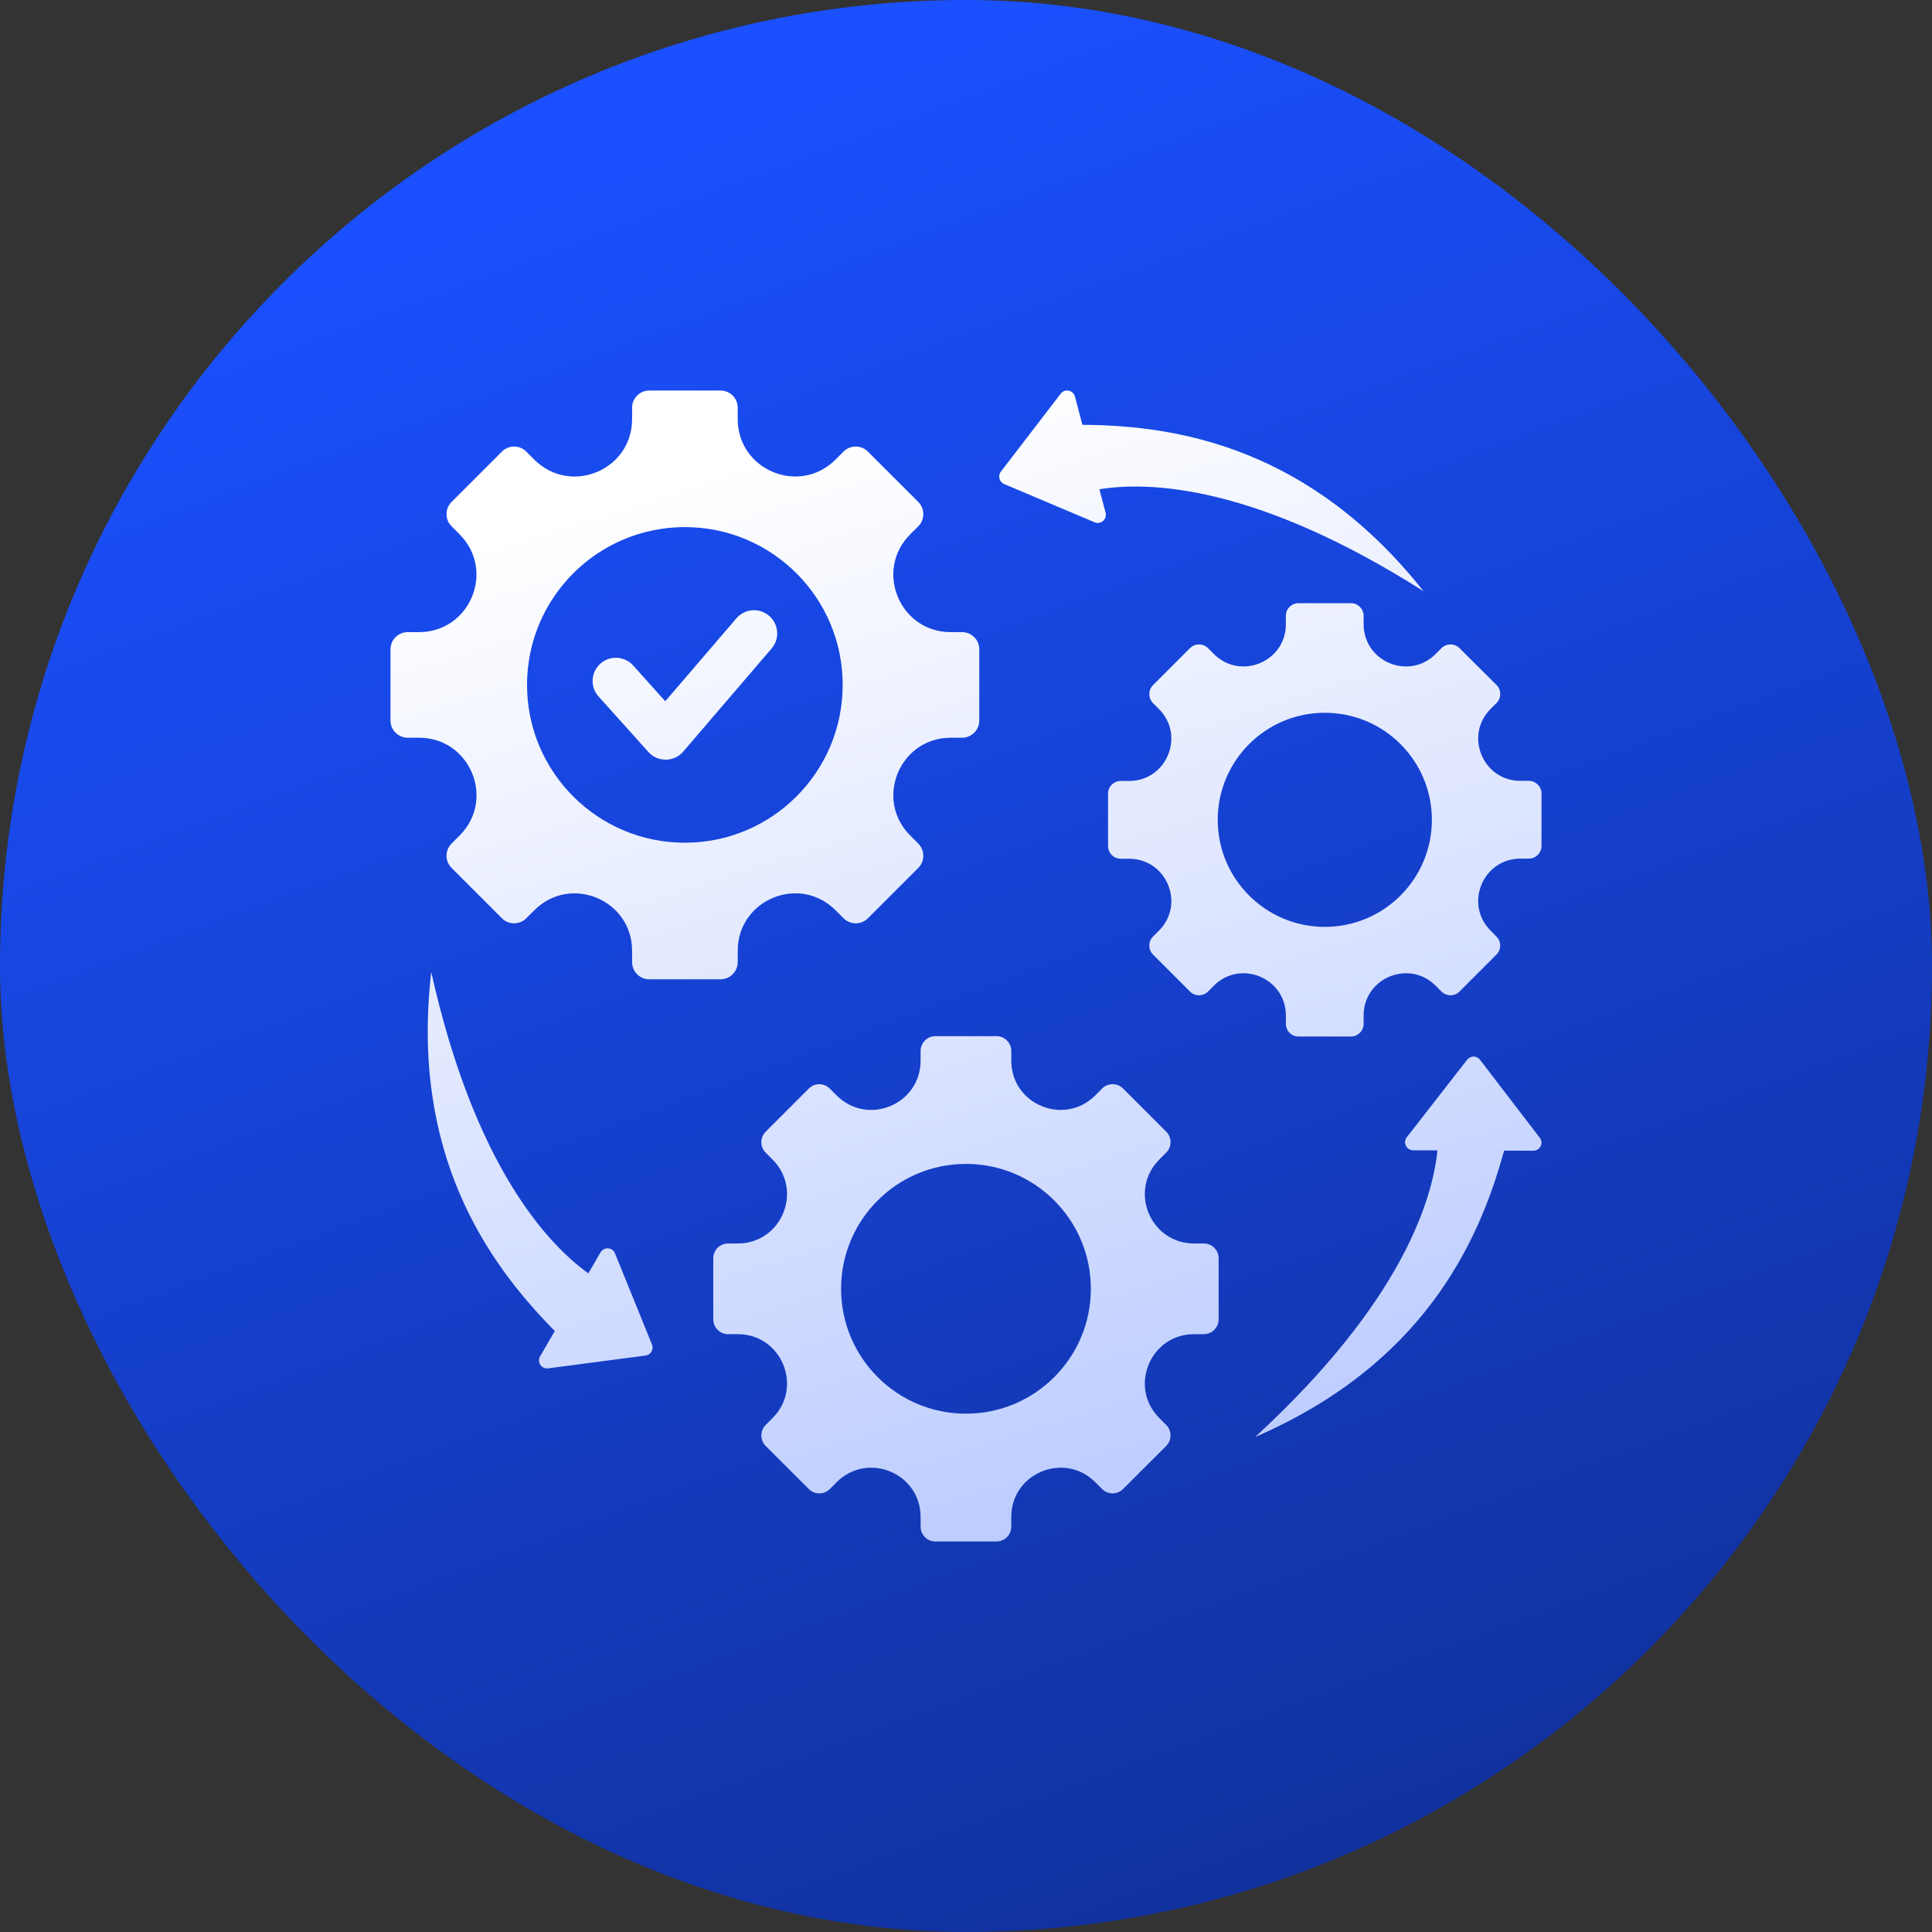
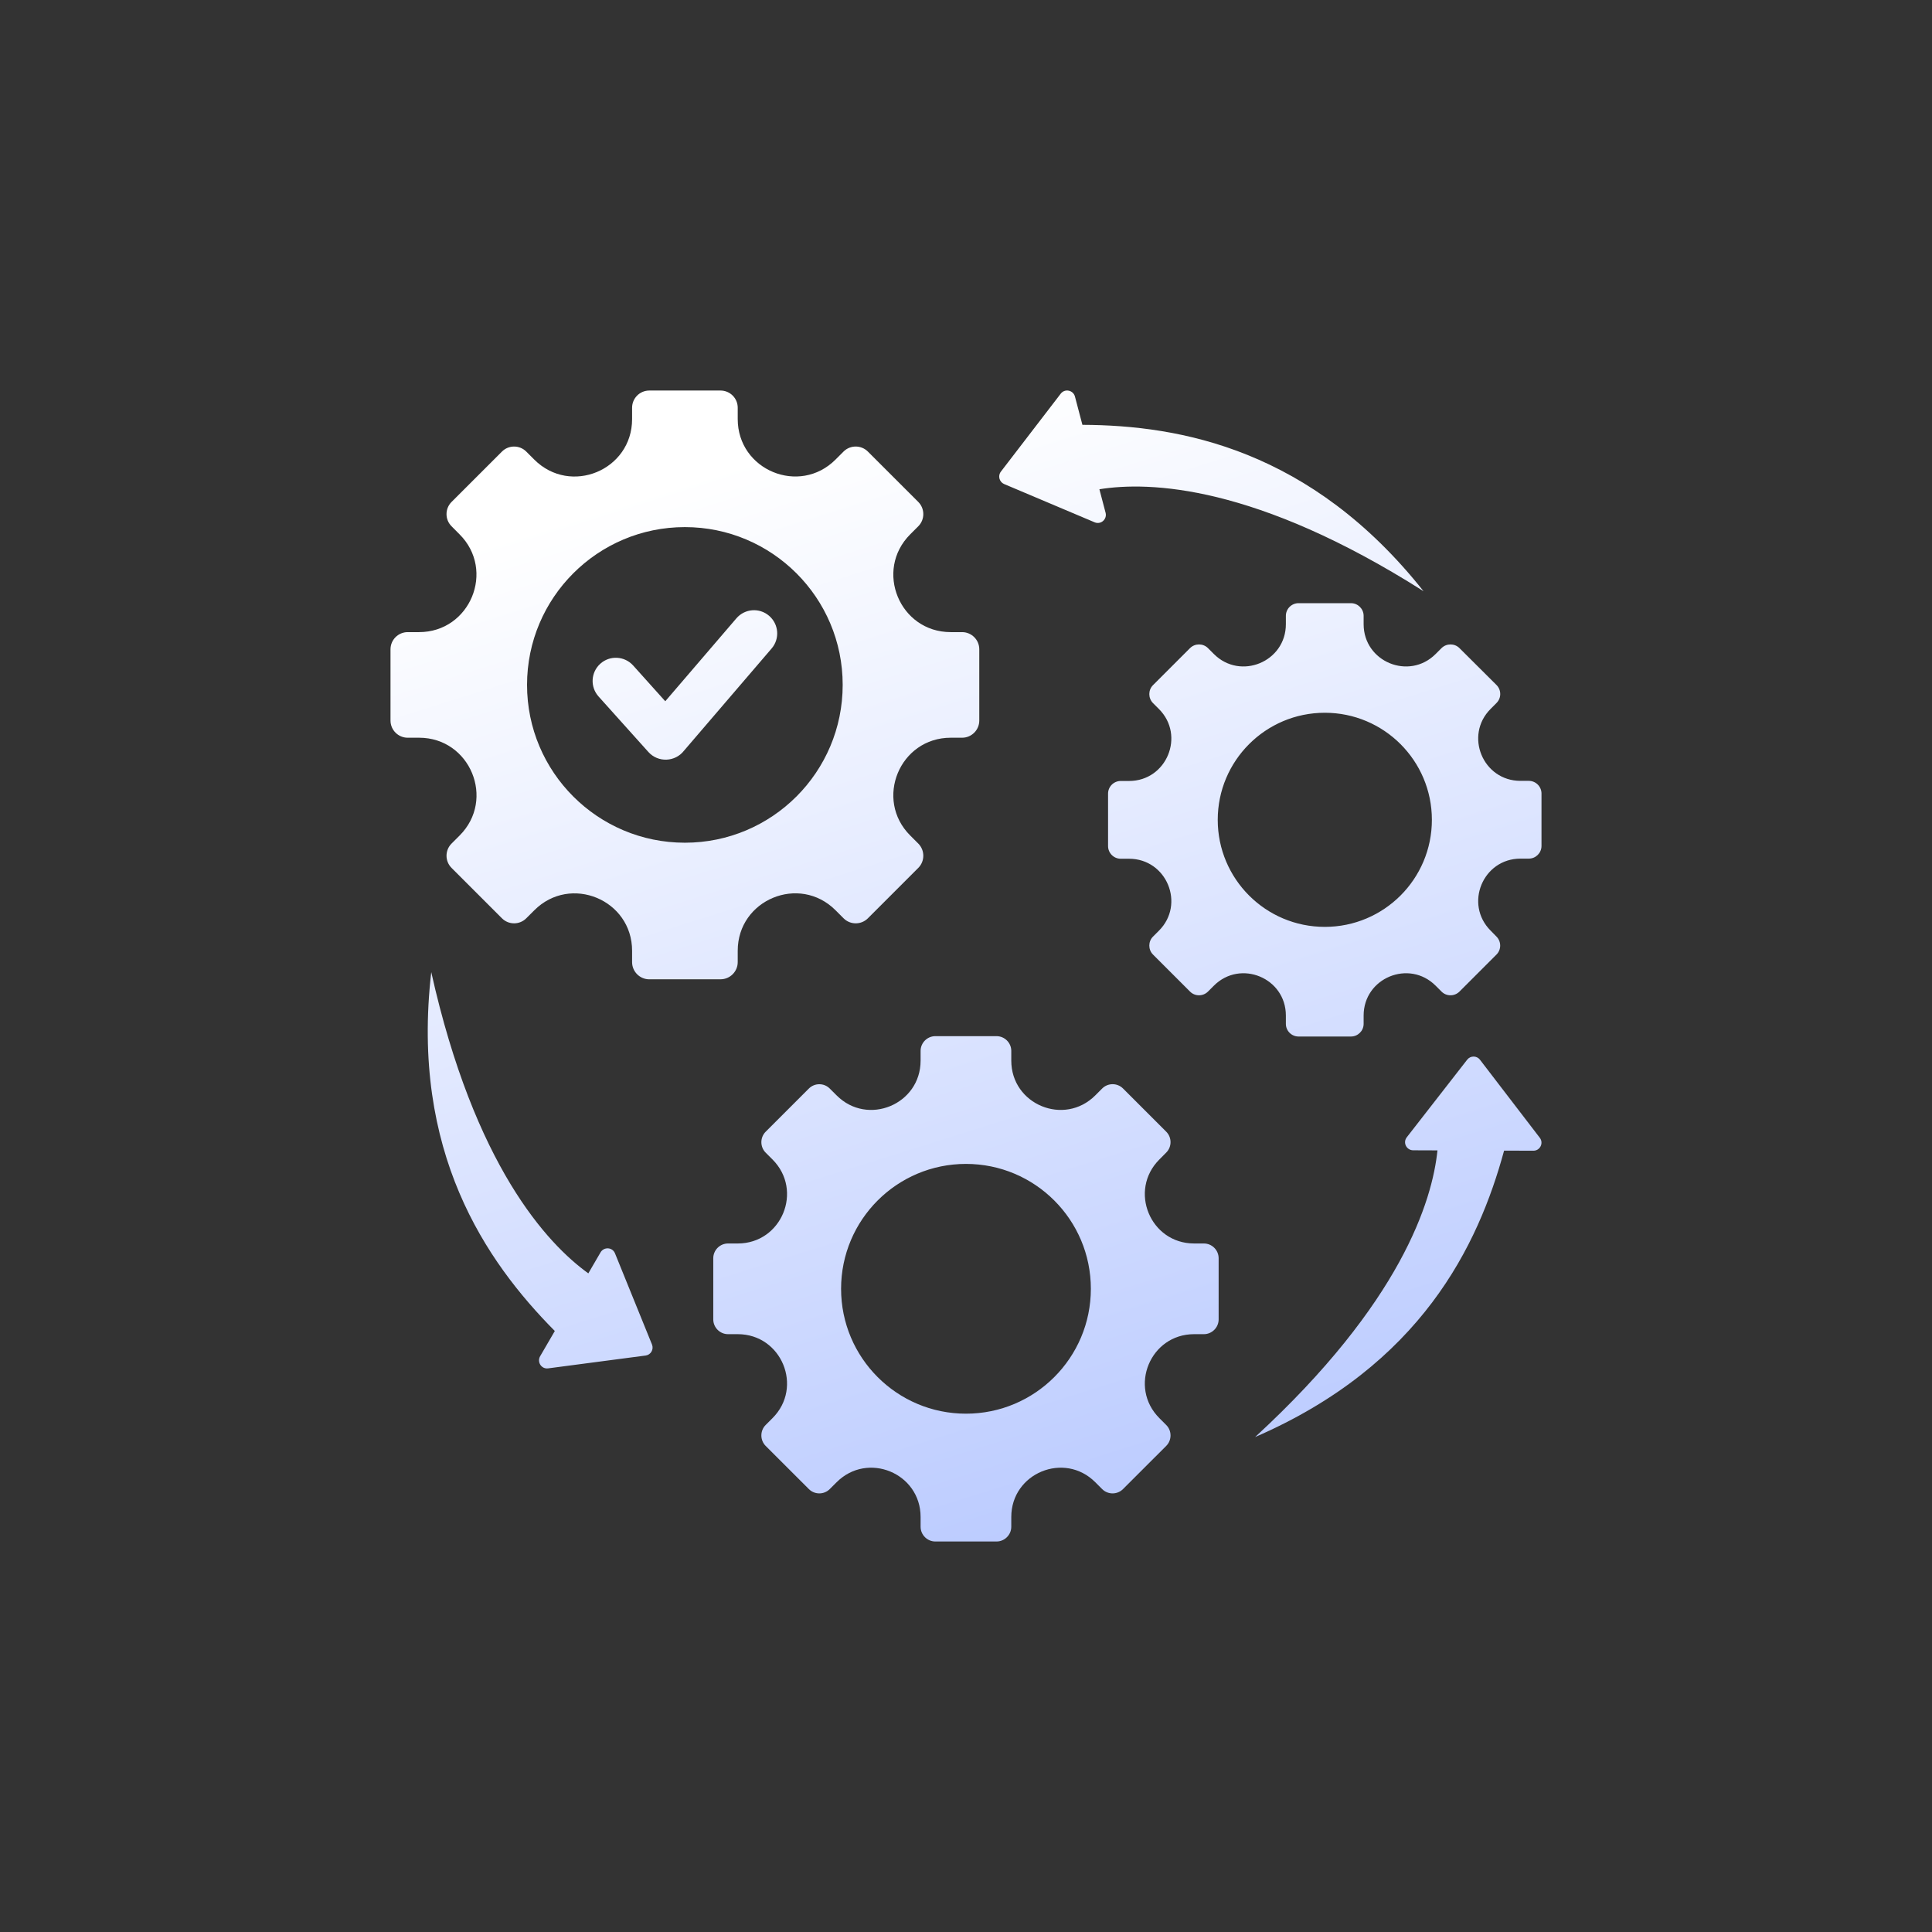
<svg xmlns="http://www.w3.org/2000/svg" width="64" height="64" viewBox="0 0 64 64" fill="none">
  <rect x="0" y="0" width="64" height="64" fill="#333333" stroke="none" />
-   <rect width="64" height="64" rx="32" fill="url(#paint0_linear_18_5236)" />
  <path fill-rule="evenodd" clip-rule="evenodd" d="M28.75 14.959L30.42 16.628C30.641 16.85 30.641 17.212 30.42 17.433L30.153 17.7C28.956 18.897 29.802 20.94 31.495 20.94H31.871C32.184 20.94 32.44 21.195 32.44 21.509V23.869C32.44 24.183 32.184 24.438 31.871 24.438H31.495C29.802 24.438 28.956 26.483 30.153 27.678L30.42 27.945C30.641 28.167 30.641 28.528 30.42 28.75L28.75 30.42C28.528 30.642 28.166 30.642 27.945 30.42L27.678 30.153C26.481 28.956 24.438 29.803 24.438 31.495V31.871C24.438 32.184 24.183 32.44 23.869 32.44L21.508 32.441C21.195 32.441 20.939 32.186 20.939 31.872V31.496C20.939 29.804 18.895 28.957 17.699 30.155L17.433 30.42C17.211 30.642 16.849 30.642 16.628 30.42L14.958 28.75C14.736 28.528 14.736 28.167 14.958 27.945L15.225 27.678C16.422 26.481 15.575 24.438 13.883 24.438H13.505C13.192 24.438 12.936 24.183 12.936 23.869V21.509C12.936 21.195 13.192 20.94 13.505 20.94H13.881C15.573 20.94 16.42 18.896 15.223 17.7L14.958 17.433C14.736 17.212 14.736 16.85 14.958 16.628L16.628 14.959C16.849 14.737 17.211 14.737 17.433 14.959L17.699 15.225C18.897 16.422 20.939 15.576 20.939 13.883V13.506C20.939 13.192 21.195 12.937 21.508 12.937H23.869C24.183 12.937 24.438 13.192 24.438 13.506V13.882C24.438 15.574 26.482 16.421 27.678 15.224L27.945 14.957C28.166 14.737 28.528 14.737 28.75 14.959ZM19.829 23.073L21.479 24.911C21.801 25.269 22.368 25.244 22.66 24.866L25.561 21.482C25.838 21.159 25.799 20.675 25.476 20.398C25.153 20.122 24.669 20.161 24.393 20.484L22.038 23.23L20.973 22.044C20.689 21.729 20.201 21.703 19.887 21.986C19.57 22.271 19.544 22.756 19.829 23.073ZM47.156 19.584C43.434 14.89 39.112 14.086 35.856 14.073L35.609 13.136C35.554 12.926 35.276 12.861 35.138 13.041L33.155 15.624C33.049 15.762 33.102 15.964 33.262 16.034L36.261 17.302C36.472 17.39 36.679 17.197 36.624 16.986L36.419 16.207C38.077 15.94 41.603 16.059 47.156 19.584ZM14.286 32.204C13.599 38.155 16.086 41.778 18.379 44.091L17.892 44.928C17.783 45.117 17.932 45.358 18.157 45.329L21.386 44.904C21.559 44.882 21.664 44.702 21.598 44.538L20.373 41.52C20.288 41.309 20.004 41.298 19.894 41.486L19.489 42.182C18.128 41.2 15.721 38.622 14.286 32.204ZM37.201 36.057L38.633 37.489C38.823 37.679 38.823 37.991 38.633 38.18L38.405 38.41C37.378 39.437 38.104 41.192 39.557 41.192H39.88C40.149 41.192 40.369 41.412 40.369 41.681V43.707C40.369 43.975 40.149 44.196 39.88 44.196H39.557C38.104 44.196 37.378 45.949 38.405 46.977L38.633 47.205C38.823 47.395 38.823 47.707 38.633 47.897L37.201 49.328C37.011 49.518 36.7 49.518 36.51 49.328L36.282 49.1C35.255 48.073 33.5 48.8 33.5 50.252V50.575C33.5 50.844 33.28 51.064 33.011 51.064H30.985C30.716 51.064 30.496 50.844 30.496 50.575V50.252C30.496 48.8 28.743 48.073 27.715 49.1L27.486 49.328C27.297 49.518 26.985 49.518 26.795 49.328L25.363 47.897C25.174 47.707 25.174 47.395 25.363 47.205L25.591 46.977C26.618 45.95 25.892 44.196 24.439 44.196H24.116C23.848 44.196 23.628 43.975 23.628 43.707V41.681C23.628 41.412 23.848 41.192 24.116 41.192H24.439C25.892 41.192 26.618 39.439 25.591 38.41L25.363 38.182C25.174 37.992 25.174 37.681 25.363 37.491L26.795 36.059C26.985 35.869 27.297 35.869 27.486 36.059L27.715 36.287C28.741 37.314 30.496 36.588 30.496 35.135V34.812C30.496 34.544 30.716 34.324 30.985 34.324H33.011C33.28 34.324 33.5 34.544 33.5 34.812V35.135C33.5 36.588 35.253 37.314 36.282 36.287L36.51 36.059C36.7 35.868 37.011 35.868 37.201 36.057ZM31.999 38.556C29.713 38.556 27.862 40.409 27.862 42.693C27.862 44.978 29.715 46.83 31.999 46.83C34.284 46.83 36.136 44.977 36.136 42.693C36.136 40.408 34.284 38.556 31.999 38.556ZM48.346 21.469C48.184 21.307 47.917 21.307 47.753 21.469L47.557 21.665C46.676 22.546 45.172 21.922 45.172 20.677V20.4C45.172 20.17 44.984 19.981 44.753 19.981H43.015C42.785 19.981 42.596 20.169 42.596 20.4V20.677C42.596 21.922 41.092 22.546 40.211 21.665L40.015 21.469C39.852 21.307 39.586 21.307 39.422 21.469L38.194 22.697C38.032 22.859 38.032 23.126 38.194 23.29L38.39 23.486C39.271 24.366 38.647 25.871 37.402 25.871H37.125C36.895 25.871 36.706 26.059 36.706 26.29V28.027C36.706 28.257 36.894 28.447 37.125 28.447H37.402C38.647 28.447 39.271 29.951 38.39 30.831L38.194 31.027C38.032 31.19 38.032 31.457 38.194 31.62L39.422 32.848C39.584 33.011 39.851 33.011 40.015 32.848L40.211 32.652C41.092 31.772 42.596 32.395 42.596 33.641V33.917C42.596 34.147 42.784 34.336 43.015 34.336H44.753C44.982 34.336 45.172 34.148 45.172 33.917V33.641C45.172 32.395 46.676 31.772 47.557 32.652L47.753 32.848C47.915 33.011 48.182 33.011 48.346 32.848L49.574 31.62C49.736 31.458 49.736 31.191 49.574 31.027L49.379 30.828C48.499 29.948 49.122 28.443 50.368 28.443H50.644C50.874 28.443 51.064 28.255 51.064 28.024V26.287C51.064 26.057 50.876 25.867 50.644 25.867H50.368C49.122 25.867 48.499 24.363 49.379 23.483L49.575 23.286C49.738 23.124 49.738 22.857 49.575 22.693L48.346 21.469ZM43.886 23.611C45.845 23.611 47.433 25.199 47.433 27.158C47.433 29.117 45.845 30.704 43.886 30.704C41.927 30.704 40.339 29.117 40.339 27.158C40.339 25.199 41.927 23.611 43.886 23.611ZM41.577 47.604C47.075 45.222 48.97 41.258 49.825 38.116L50.794 38.119C51.012 38.121 51.146 37.87 51.007 37.689L49.026 35.105C48.92 34.966 48.711 34.965 48.603 35.103L46.602 37.673C46.462 37.853 46.594 38.103 46.813 38.105L47.618 38.108C47.446 39.778 46.418 43.151 41.577 47.604ZM22.687 17.461C19.799 17.461 17.459 19.802 17.459 22.688C17.459 25.576 19.801 27.916 22.687 27.916C25.575 27.916 27.915 25.575 27.915 22.688C27.917 19.802 25.575 17.461 22.687 17.461Z" fill="url(#paint1_linear_18_5236)" />
  <defs>
    <linearGradient id="paint0_linear_18_5236" x1="32" y1="6.7234e-07" x2="77.12" y2="121.28" gradientUnits="userSpaceOnUse">
      <stop stop-color="#1A50FF" />
      <stop offset="1" stop-color="#070F33" />
    </linearGradient>
    <linearGradient id="paint1_linear_18_5236" x1="32" y1="12.936" x2="69.812" y2="133.409" gradientUnits="userSpaceOnUse">
      <stop stop-color="white" />
      <stop offset="1" stop-color="#1A50FF" />
    </linearGradient>
  </defs>
</svg>